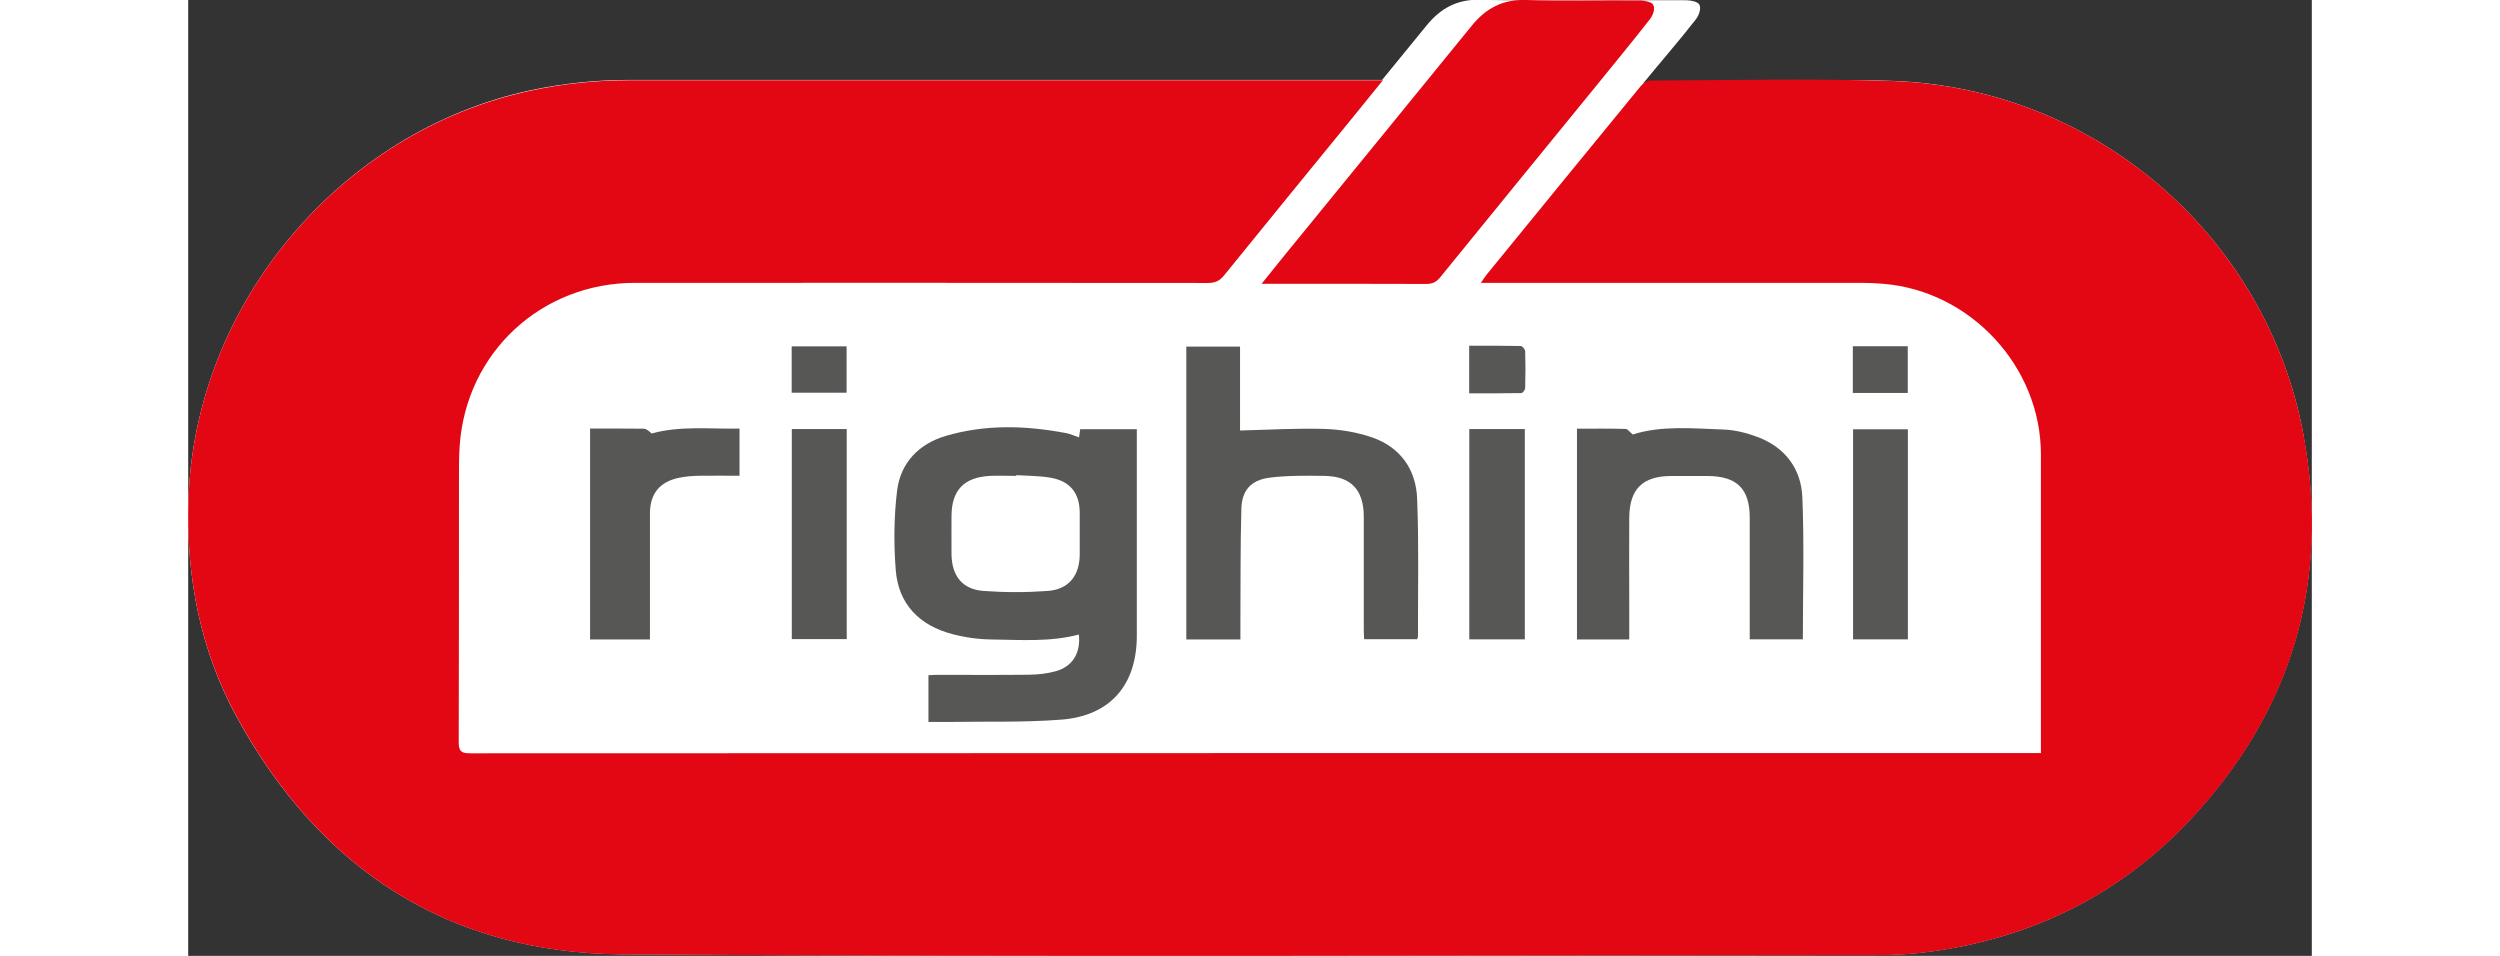
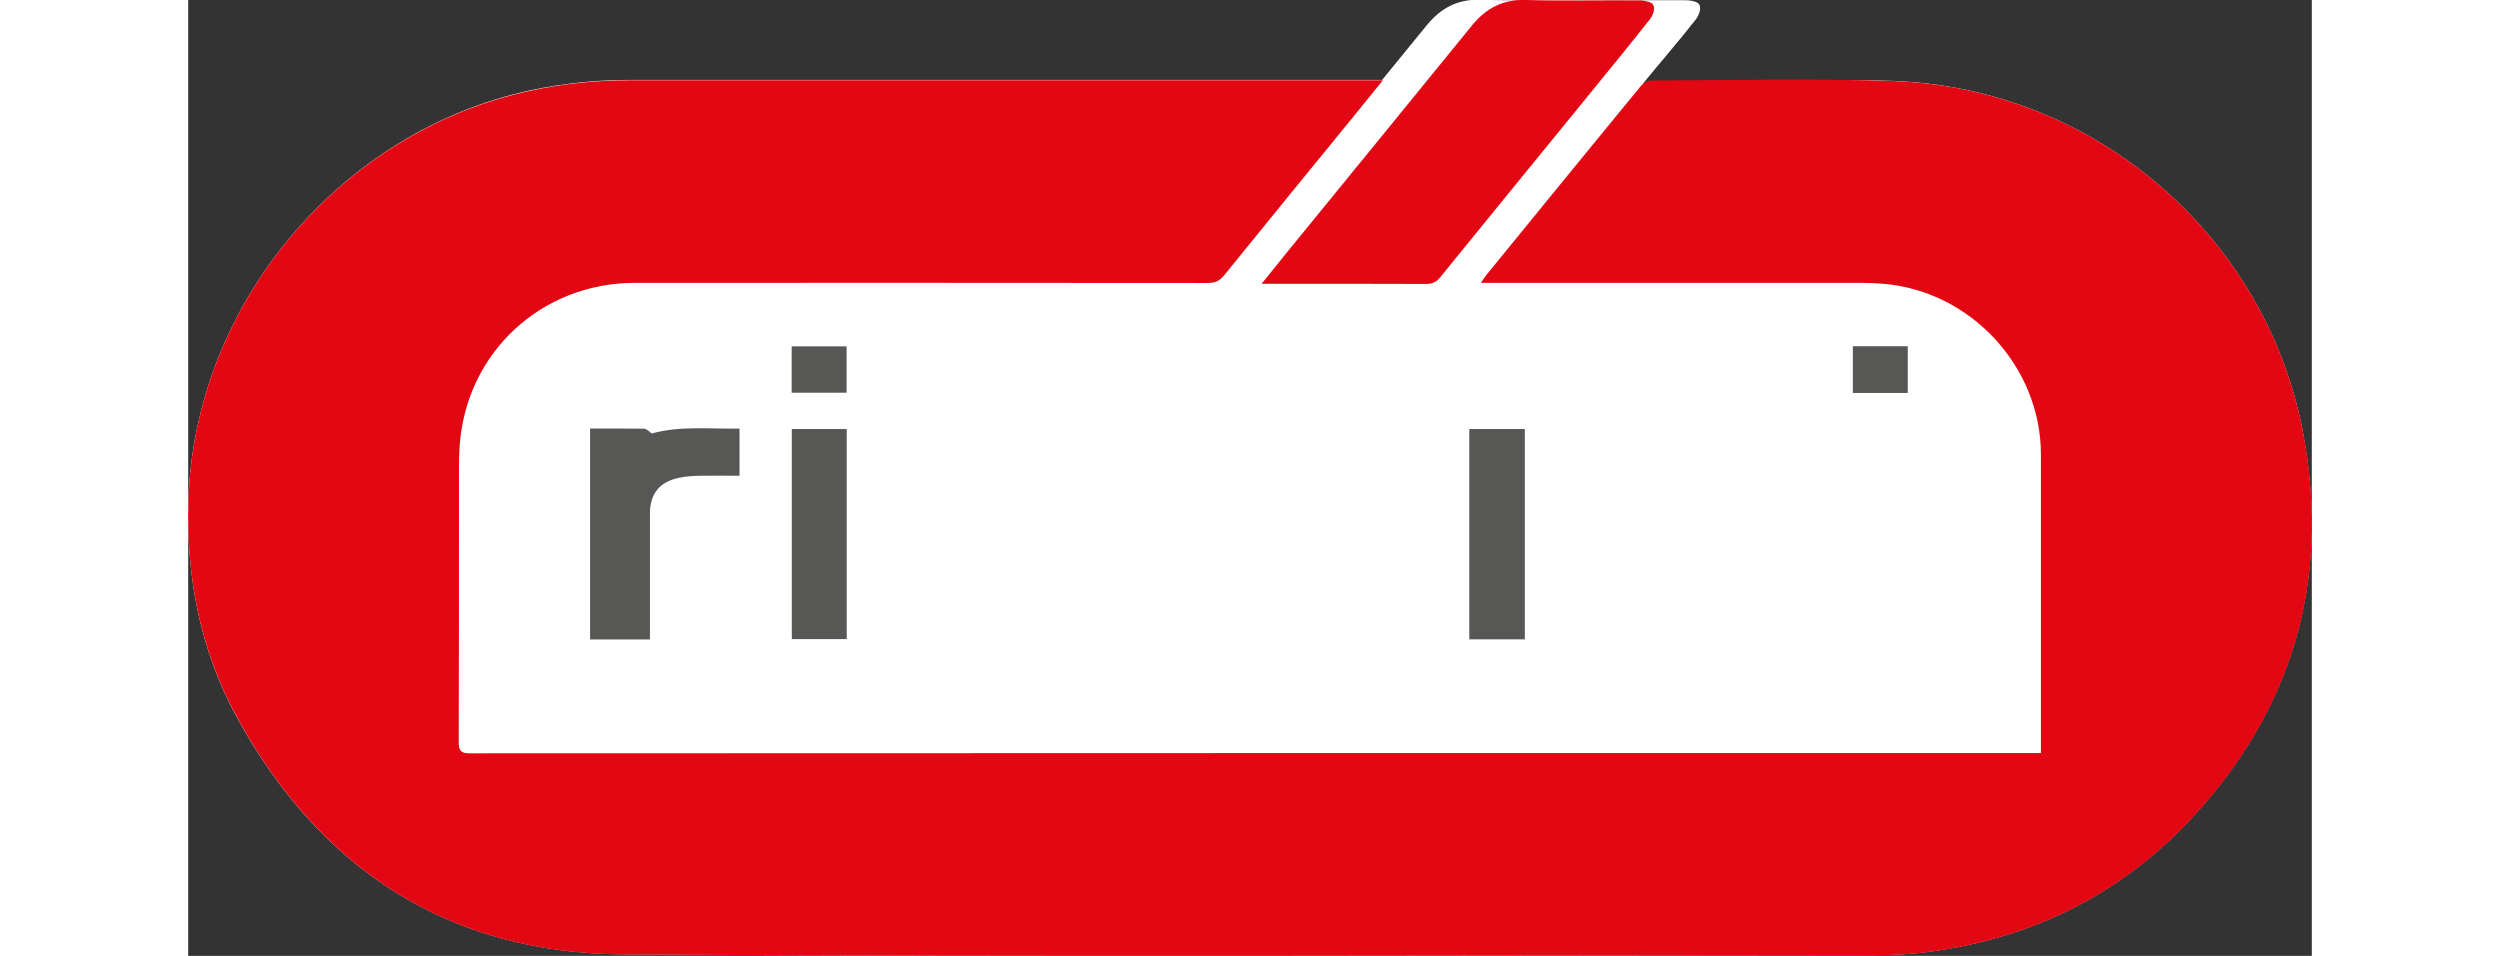
<svg xmlns="http://www.w3.org/2000/svg" id="Calque_1" data-name="Calque 1" viewBox="0 0 175.91 79.18" width="170" height="65">
  <rect x="0" y="0" width="175.91" height="79.18" fill="#333333" stroke="none" />
  <g>
    <path fill="#fff" stroke-width="0px" d="M175.25,36.2c-2.98-16.59-17.27-28.92-34.1-29.5-6.63-.23-13.99.2-20.63.21,1.37-1.68,3.04-3.6,4.37-5.31.24-.31.47-.9.28-1.23-.13-.23-.68-.34-1.05-.35-1.41-.01-2.41,0-3.82,0,0,0-.01,0-.02,0-1.03,0-10.1-.03-10.37,0,0,0-1.66,0-2.89-.04-1.89-.05-3.27.7-4.42,2.11-1.23,1.51-2.46,3.02-3.7,4.53h-.96c-20.47,0-40.95,0-61.42,0-2.75,0-5.47.29-8.17.86C12.52,10.89.52,25.27.02,41.45c-.19,6.33.97,12.4,4.01,17.96,6.89,12.61,17.57,19.54,31.95,19.64,34.61.22,69.22.08,103.83.06,1.49,0,2.99-.08,4.46-.28,8.48-1.14,15.78-4.74,21.62-11,8.35-8.96,11.52-19.59,9.35-31.63" />
    <path fill="#e30613" stroke-width="0px" d="M153.47,62.38v-.9c0-7.95,0-15.9,0-23.84,0-7.25-5.8-13.53-13.04-14.13-.6-.05-1.2-.08-1.8-.08-10.19,0-20.38,0-30.56,0h-.99c.2-.29.32-.48.46-.66,4.26-5.22,8.52-10.45,12.8-15.66.18-.22.53-.44.81-.44,6.67-.02,13.35-.18,20.01.04,16.84.57,31.12,12.91,34.1,29.5,2.17,12.04-1,22.68-9.35,31.63-5.84,6.26-13.14,9.85-21.62,11-1.47.2-2.97.28-4.46.28-34.61.02-69.22.16-103.83-.06-14.38-.09-25.07-7.03-31.95-19.64C.99,53.85-.17,47.79.02,41.45.52,25.27,12.52,10.89,28.37,7.51c2.69-.58,5.41-.86,8.17-.86,20.47,0,40.95,0,61.42,0h1c-.9,1.11-1.71,2.12-2.52,3.11-3.55,4.35-7.1,8.69-10.63,13.05-.37.46-.75.63-1.33.63-15.82-.02-31.65-.01-47.47-.01-7.76,0-13.98,5.77-14.52,13.48-.06.86-.06,1.73-.06,2.6,0,7.32,0,14.64-.02,21.97,0,.74.2.92.93.92,43.09-.02,86.18-.02,129.27-.02h.89Z" />
    <path fill="#e30613" stroke-width="0px" d="M88.93,23.49c.74-.91,1.36-1.69,1.99-2.47,5.14-6.3,10.29-12.6,15.42-18.91C107.49.7,108.87-.05,110.76,0c3.17.09,6.35.01,9.53.04.37,0,1,.15,1.05.35.21.29,0,.89-.28,1.23-1.59,2.03-3.23,4.01-4.85,6.01-4.17,5.11-8.34,10.22-12.5,15.34-.32.39-.64.55-1.15.55-4.26-.02-8.52-.01-12.78-.01h-.86Z" />
-     <path fill="#575756" stroke-width="0px" d="M68.6,39.35s0,.05,0,.07c-.72,0-1.45-.03-2.17,0-2.17.11-3.2,1.19-3.2,3.34,0,1.06-.01,2.12,0,3.18.03,1.77.9,2.88,2.65,3.01,1.77.13,3.56.13,5.33,0,1.74-.13,2.63-1.28,2.64-3.02,0-1.16,0-2.31,0-3.47-.01-1.6-.78-2.59-2.37-2.88-.94-.17-1.91-.16-2.87-.22M73.79,36.25c.03-.24.06-.45.1-.7h4.69v.78c0,5.44,0,10.88,0,16.32,0,4.08-2.19,6.65-6.26,6.96-3.04.24-6.11.14-9.16.19-.6,0-1.19,0-1.84,0v-3.87c.24-.01.49-.03.75-.03,2.53,0,5.06.02,7.58-.01.74-.01,1.5-.09,2.21-.29,1.39-.38,2.08-1.5,1.92-3.04-2.38.63-4.81.44-7.22.41-1.1-.01-2.22-.17-3.28-.45-2.71-.72-4.45-2.47-4.67-5.31-.17-2.17-.15-4.39.11-6.55.28-2.32,1.8-3.89,4.03-4.55,3.29-.97,6.64-.87,9.99-.23.35.07.68.22,1.05.35" />
-     <path fill="#575756" stroke-width="0px" d="M87.15,52.97h-4.47v-24.26h4.45v6.95c2.4-.06,4.7-.2,6.99-.13,1.32.04,2.69.27,3.94.7,2.35.81,3.65,2.66,3.74,5.08.15,3.8.06,7.61.07,11.41,0,.07-.04.13-.07.23h-4.39c-.01-.25-.03-.5-.03-.75,0-3.13,0-6.26,0-9.39,0-2.24-1.06-3.37-3.29-3.39-1.51-.02-3.04-.04-4.53.15-1.53.2-2.28,1.05-2.32,2.58-.09,3.25-.06,6.5-.08,9.75,0,.33,0,.67,0,1.07" />
-     <path fill="#575756" stroke-width="0px" d="M119.38,52.97h-4.34v-17.46c1.36,0,2.69-.02,4.03.02.17,0,.34.26.59.46,2.38-.76,4.96-.5,7.52-.41.94.03,1.91.28,2.8.61,2.3.86,3.64,2.64,3.73,5.03.16,3.89.04,7.79.04,11.74h-4.4v-.75c0-3.11,0-6.21,0-9.32,0-2.4-1.06-3.45-3.49-3.46-1.01,0-2.02,0-3.03,0-2.36.01-3.44,1.08-3.46,3.45-.02,2.41,0,4.81,0,7.22v2.88" />
    <path fill="#575756" d="M38.25,52.97h-4.96v-17.47c1.48,0,2.96-.01,4.44.01.23,0,.45.21.66.4,2.36-.66,4.8-.36,7.28-.41v3.91c-1.11,0-2.21-.02-3.31,0-.57.01-1.16.05-1.72.17-1.6.34-2.39,1.33-2.39,2.96,0,3.18,0,6.36,0,9.54v.87Z" />
  </g>
  <rect fill="#575756" stroke-width="0px" x="106.12" y="35.54" width="4.6" height="17.42" />
  <rect fill="#575756" stroke-width="0px" x="50" y="35.54" width="4.55" height="17.4" />
-   <rect fill="#575756" stroke-width="0px" x="137.91" y="35.56" width="4.54" height="17.4" />
-   <path fill="#575756" stroke-width="0px" d="M106.11,32.58v-3.94c1.45,0,2.86-.01,4.27.02.13,0,.37.28.37.44.03,1.01.03,2.02,0,3.03,0,.15-.2.43-.32.43-1.43.03-2.87.02-4.33.02" />
  <rect fill="#575756" stroke-width="0px" x="49.99" y="28.69" width="4.55" height="3.84" />
  <rect fill="#575756" stroke-width="0px" x="137.89" y="28.68" width="4.55" height="3.87" />
</svg>